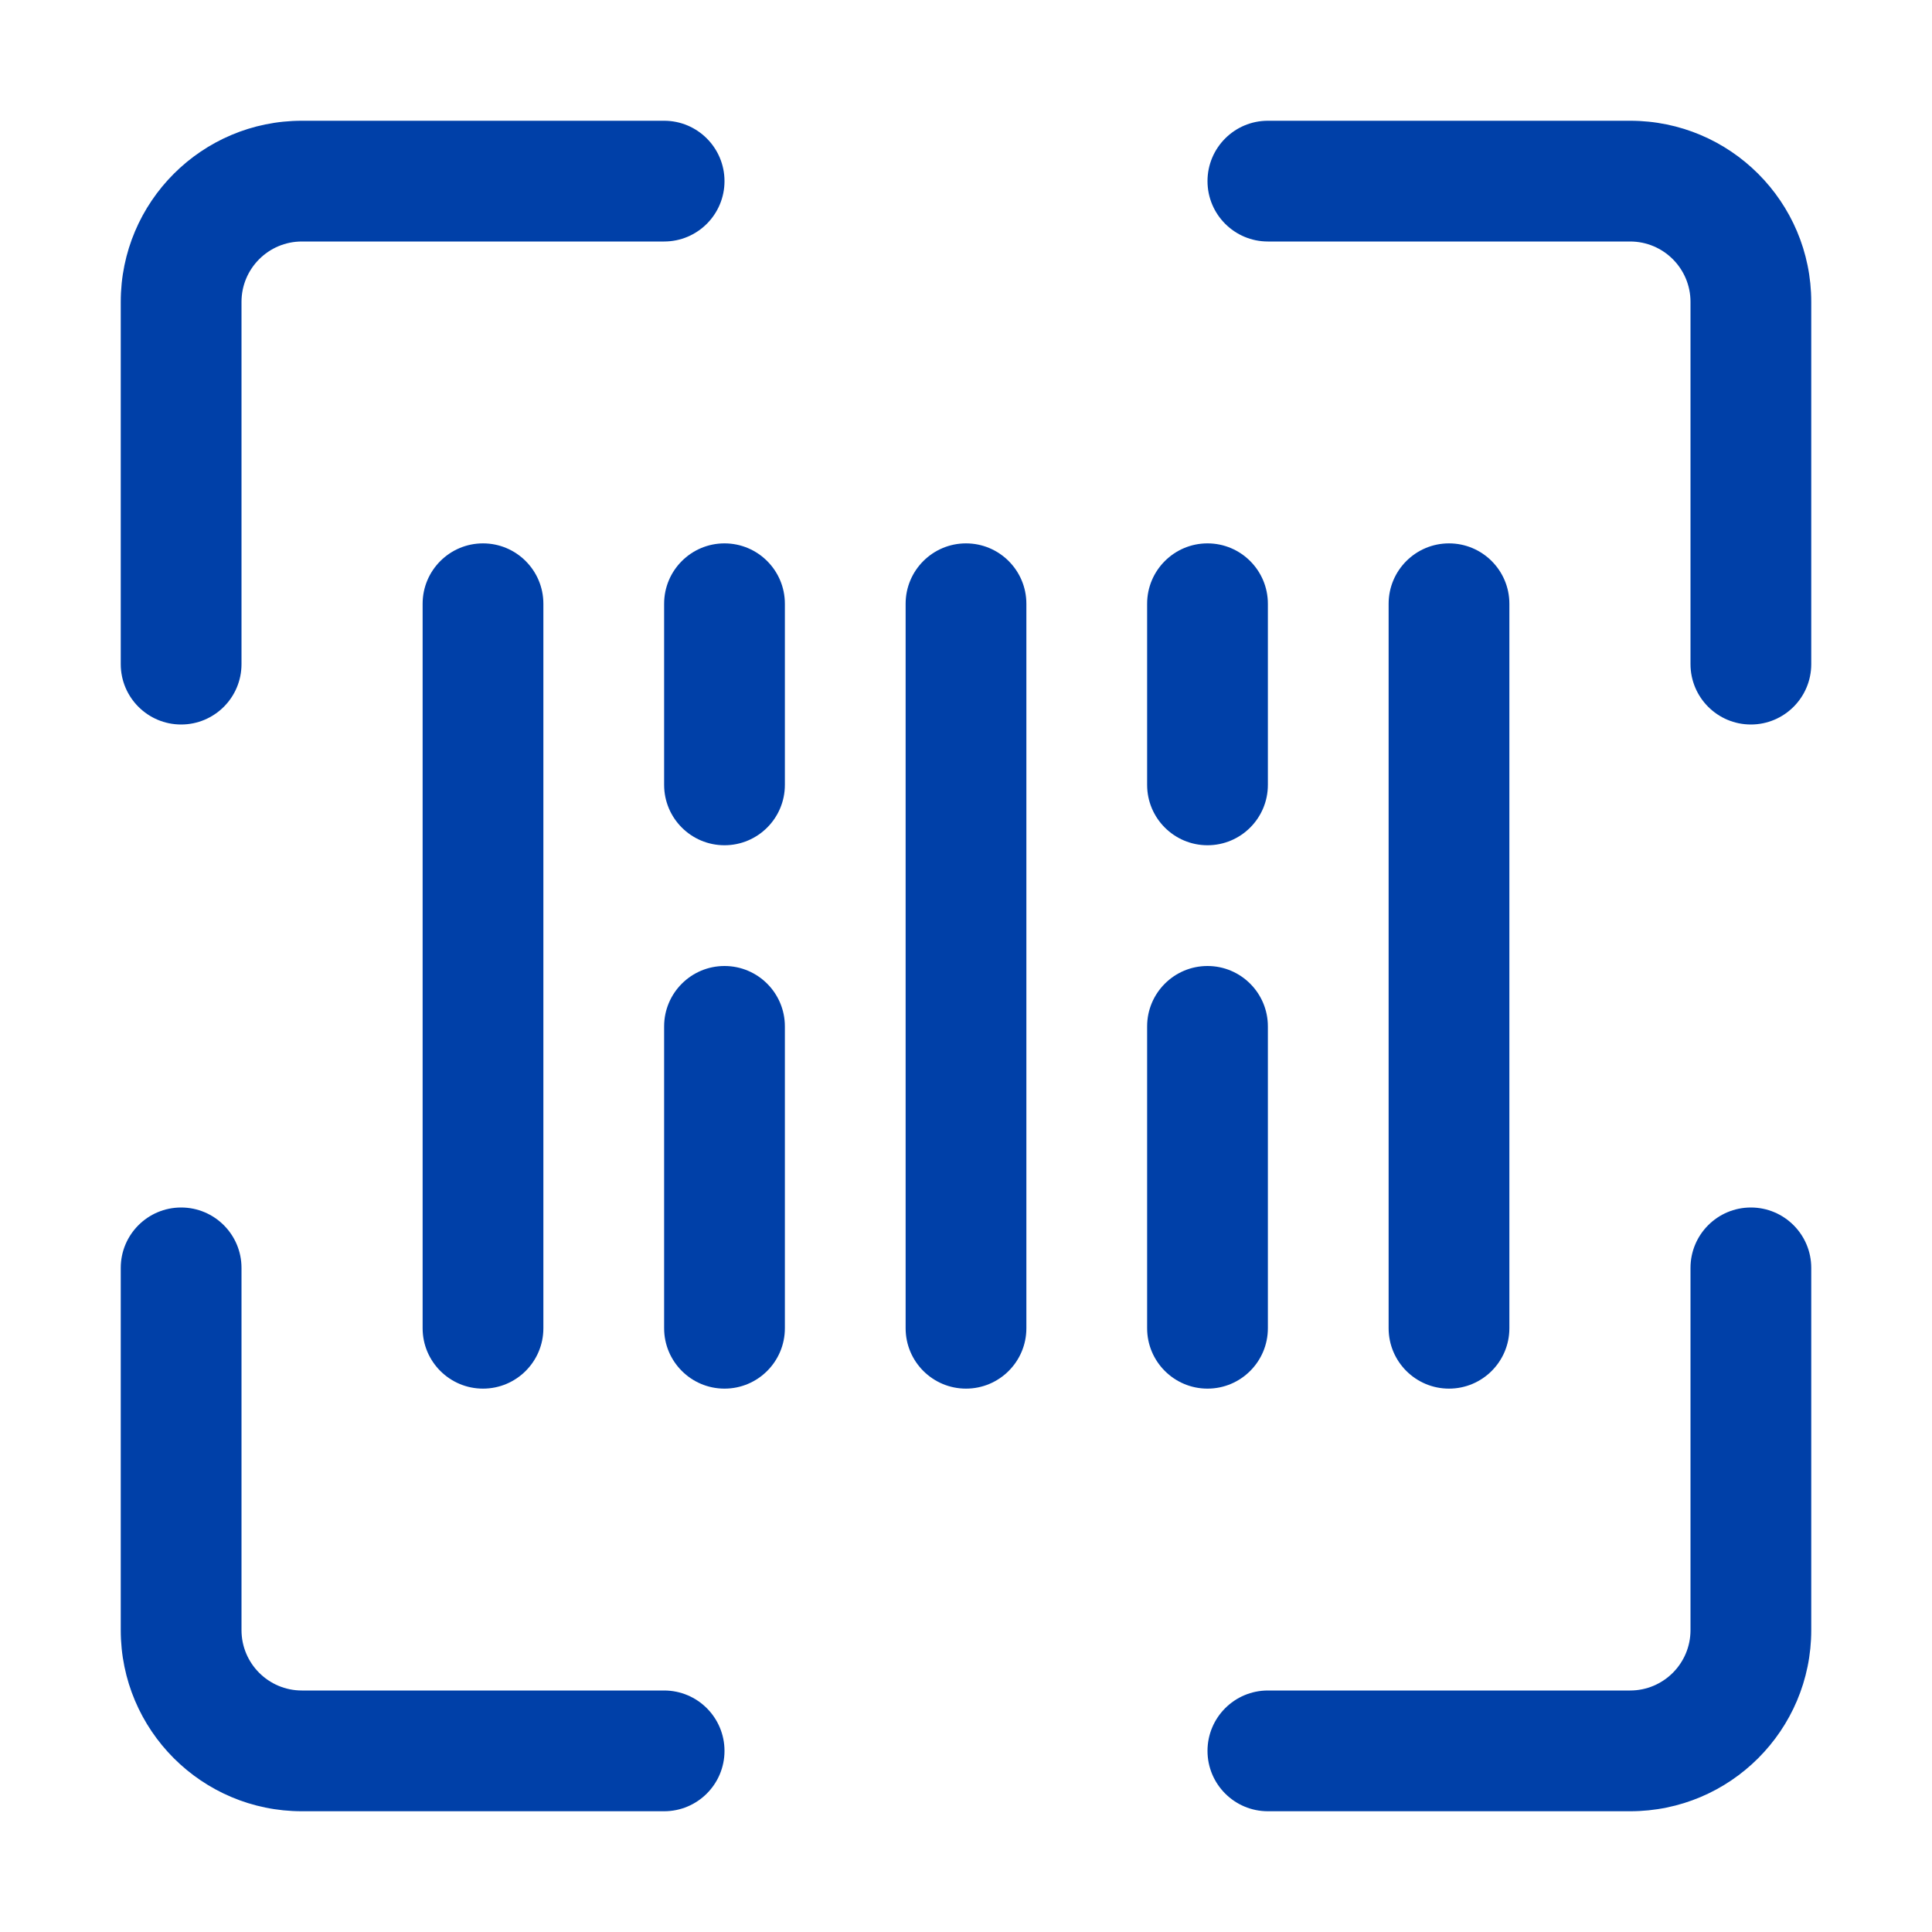
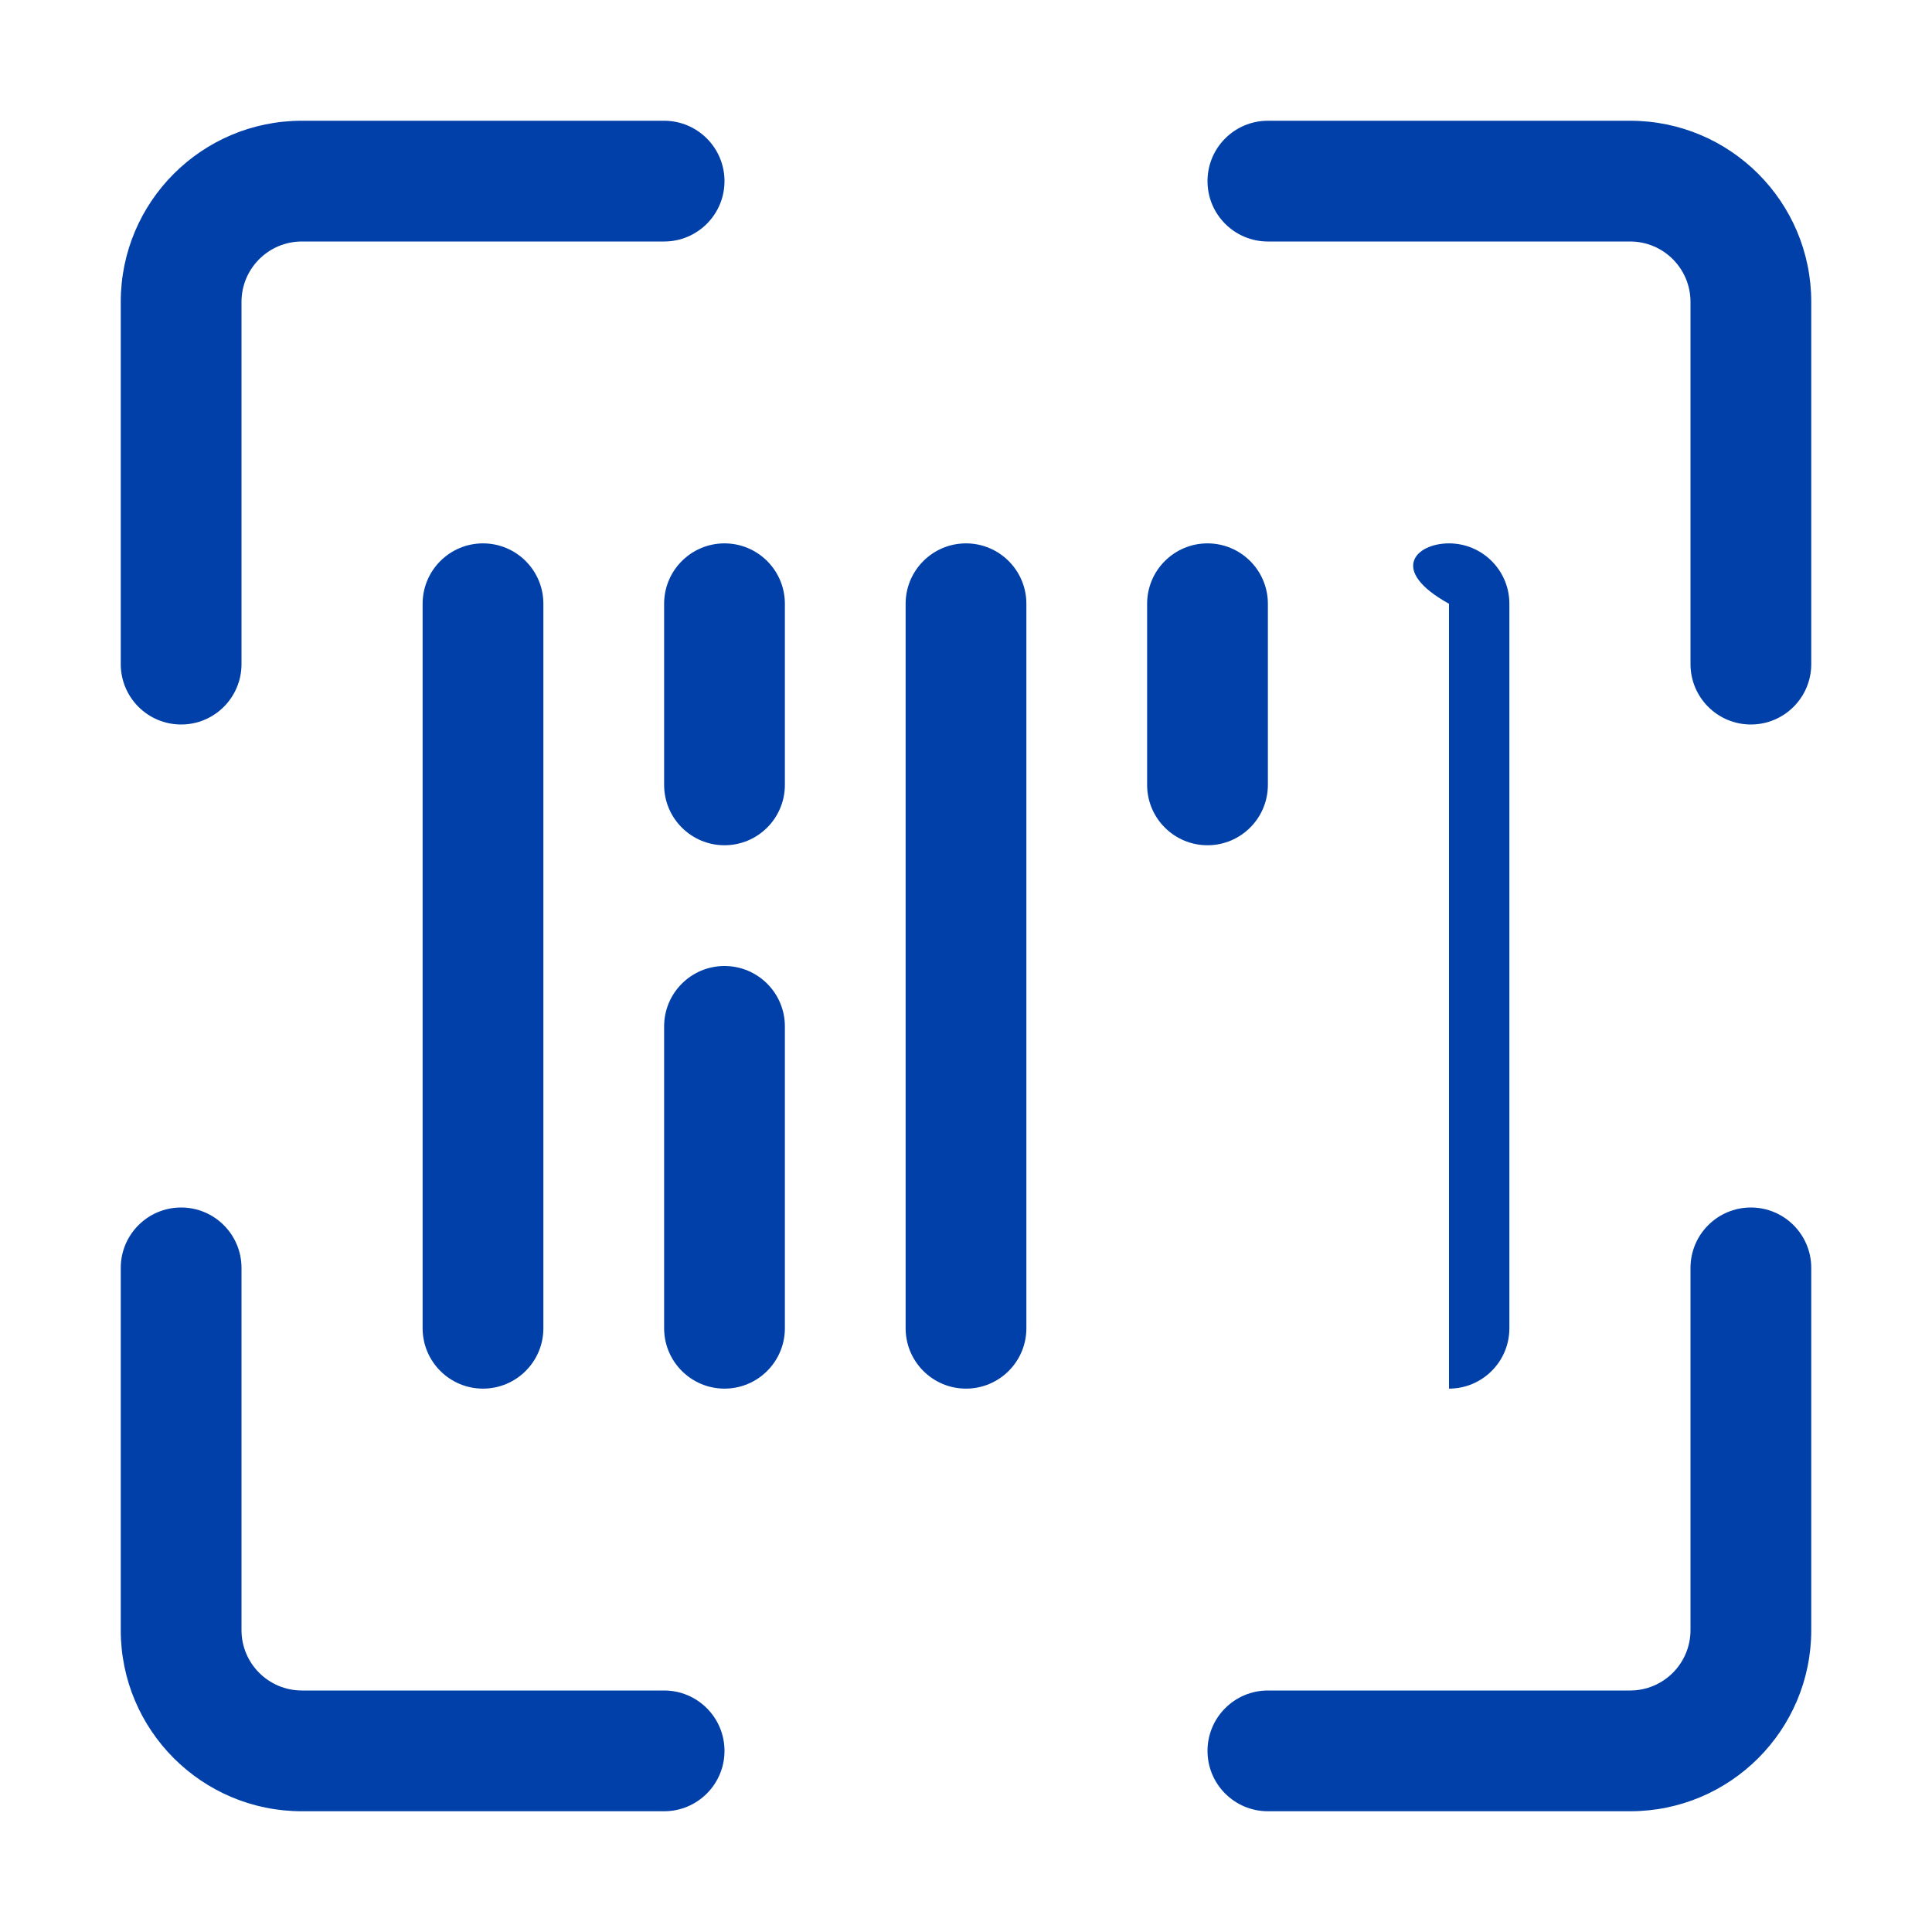
<svg xmlns="http://www.w3.org/2000/svg" width="32" height="32" viewBox="0 0 32 32" fill="none">
  <path fill-rule="evenodd" clip-rule="evenodd" d="M5 4C4.448 4 4 4.448 4 5V11C4 11.552 3.552 12 3 12C2.448 12 2 11.552 2 11V5C2 3.343 3.343 2 5 2H11C11.552 2 12 2.448 12 3C12 3.552 11.552 4 11 4H5Z" fill="#0040A8" />
  <path fill-rule="evenodd" clip-rule="evenodd" d="M27 4C27.552 4 28 4.448 28 5V11C28 11.552 28.448 12 29 12C29.552 12 30 11.552 30 11V5C30 3.343 28.657 2 27 2H21C20.448 2 20 2.448 20 3C20 3.552 20.448 4 21 4H27Z" fill="#0040A8" />
  <path fill-rule="evenodd" clip-rule="evenodd" d="M5 28C4.448 28 4 27.552 4 27V21C4 20.448 3.552 20 3 20C2.448 20 2 20.448 2 21V27C2 28.657 3.343 30 5 30H11C11.552 30 12 29.552 12 29C12 28.448 11.552 28 11 28H5Z" fill="#0040A8" />
  <path fill-rule="evenodd" clip-rule="evenodd" d="M27 28C27.552 28 28 27.552 28 27V21C28 20.448 28.448 20 29 20C29.552 20 30 20.448 30 21V27C30 28.657 28.657 30 27 30H21C20.448 30 20 29.552 20 29C20 28.448 20.448 28 21 28H27Z" fill="#0040A8" />
  <path fill-rule="evenodd" clip-rule="evenodd" d="M8 9C8.552 9 9 9.448 9 10V22C9 22.552 8.552 23 8 23C7.448 23 7 22.552 7 22V10C7 9.448 7.448 9 8 9Z" fill="#0040A8" />
-   <path fill-rule="evenodd" clip-rule="evenodd" d="M24 9C24.552 9 25 9.448 25 10V22C25 22.552 24.552 23 24 23C23.448 23 23 22.552 23 22V10C23 9.448 23.448 9 24 9Z" fill="#0040A8" />
+   <path fill-rule="evenodd" clip-rule="evenodd" d="M24 9C24.552 9 25 9.448 25 10V22C25 22.552 24.552 23 24 23V10C23 9.448 23.448 9 24 9Z" fill="#0040A8" />
  <path fill-rule="evenodd" clip-rule="evenodd" d="M16 9C16.552 9 17 9.448 17 10V22C17 22.552 16.552 23 16 23C15.448 23 15 22.552 15 22V10C15 9.448 15.448 9 16 9Z" fill="#0040A8" />
  <path fill-rule="evenodd" clip-rule="evenodd" d="M12 16C12.552 16 13 16.448 13 17V22C13 22.552 12.552 23 12 23C11.448 23 11 22.552 11 22V17C11 16.448 11.448 16 12 16Z" fill="#0040A8" />
-   <path fill-rule="evenodd" clip-rule="evenodd" d="M20 16C20.552 16 21 16.448 21 17V22C21 22.552 20.552 23 20 23C19.448 23 19 22.552 19 22V17C19 16.448 19.448 16 20 16Z" fill="#0040A8" />
  <path fill-rule="evenodd" clip-rule="evenodd" d="M12 9C12.552 9 13 9.448 13 10V13C13 13.552 12.552 14 12 14C11.448 14 11 13.552 11 13V10C11 9.448 11.448 9 12 9Z" fill="#0040A8" />
  <path fill-rule="evenodd" clip-rule="evenodd" d="M20 9C20.552 9 21 9.448 21 10V13C21 13.552 20.552 14 20 14C19.448 14 19 13.552 19 13V10C19 9.448 19.448 9 20 9Z" fill="#0040A8" />
</svg>